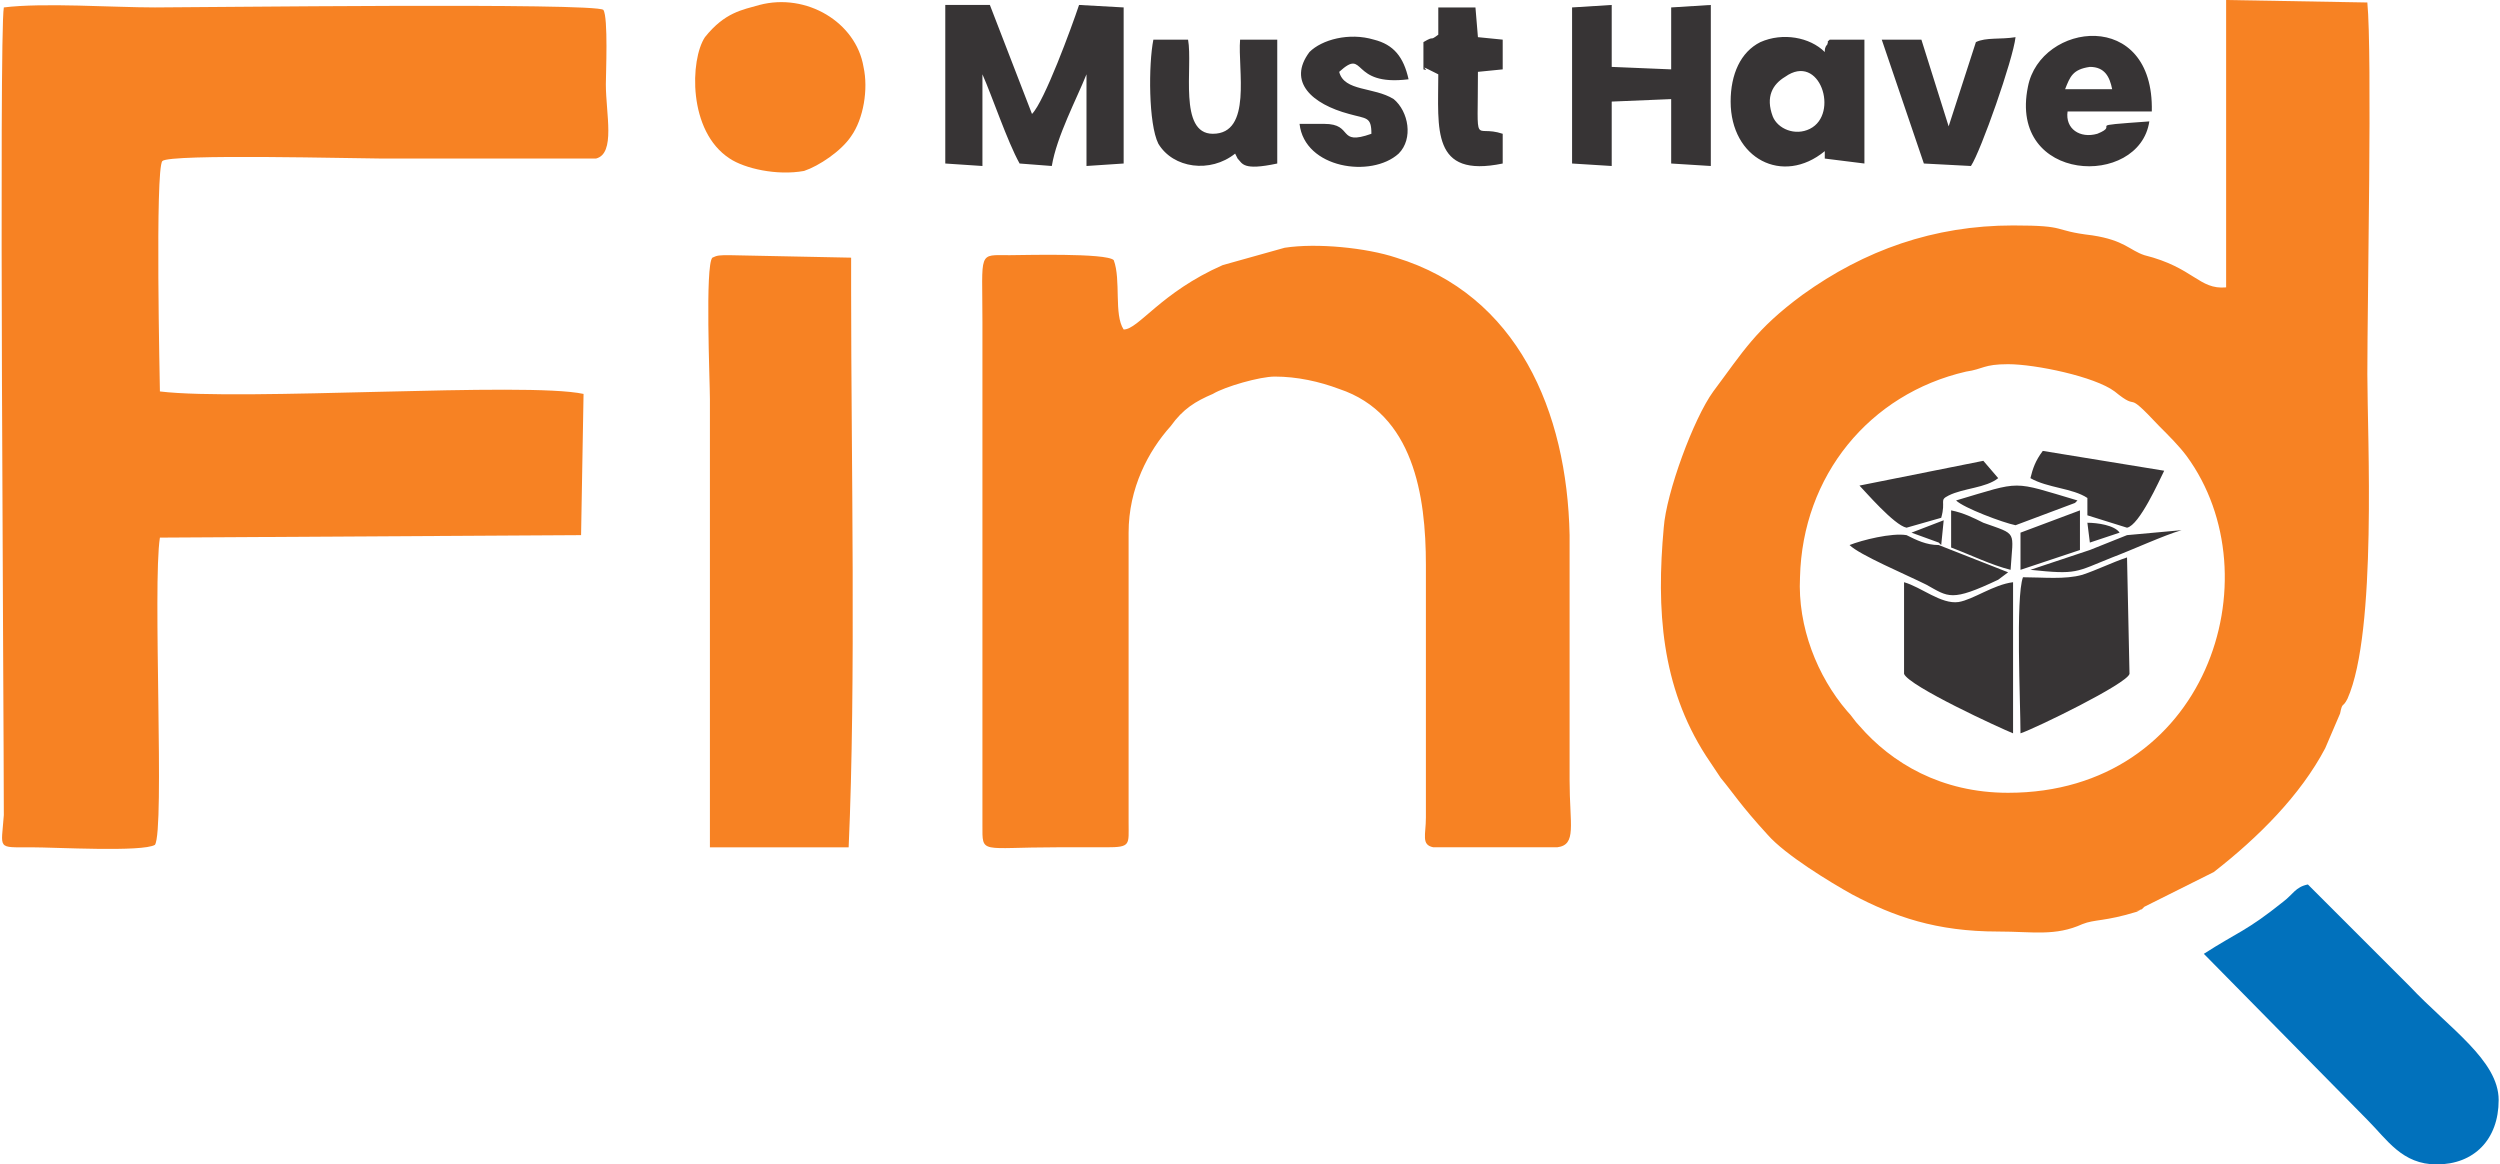
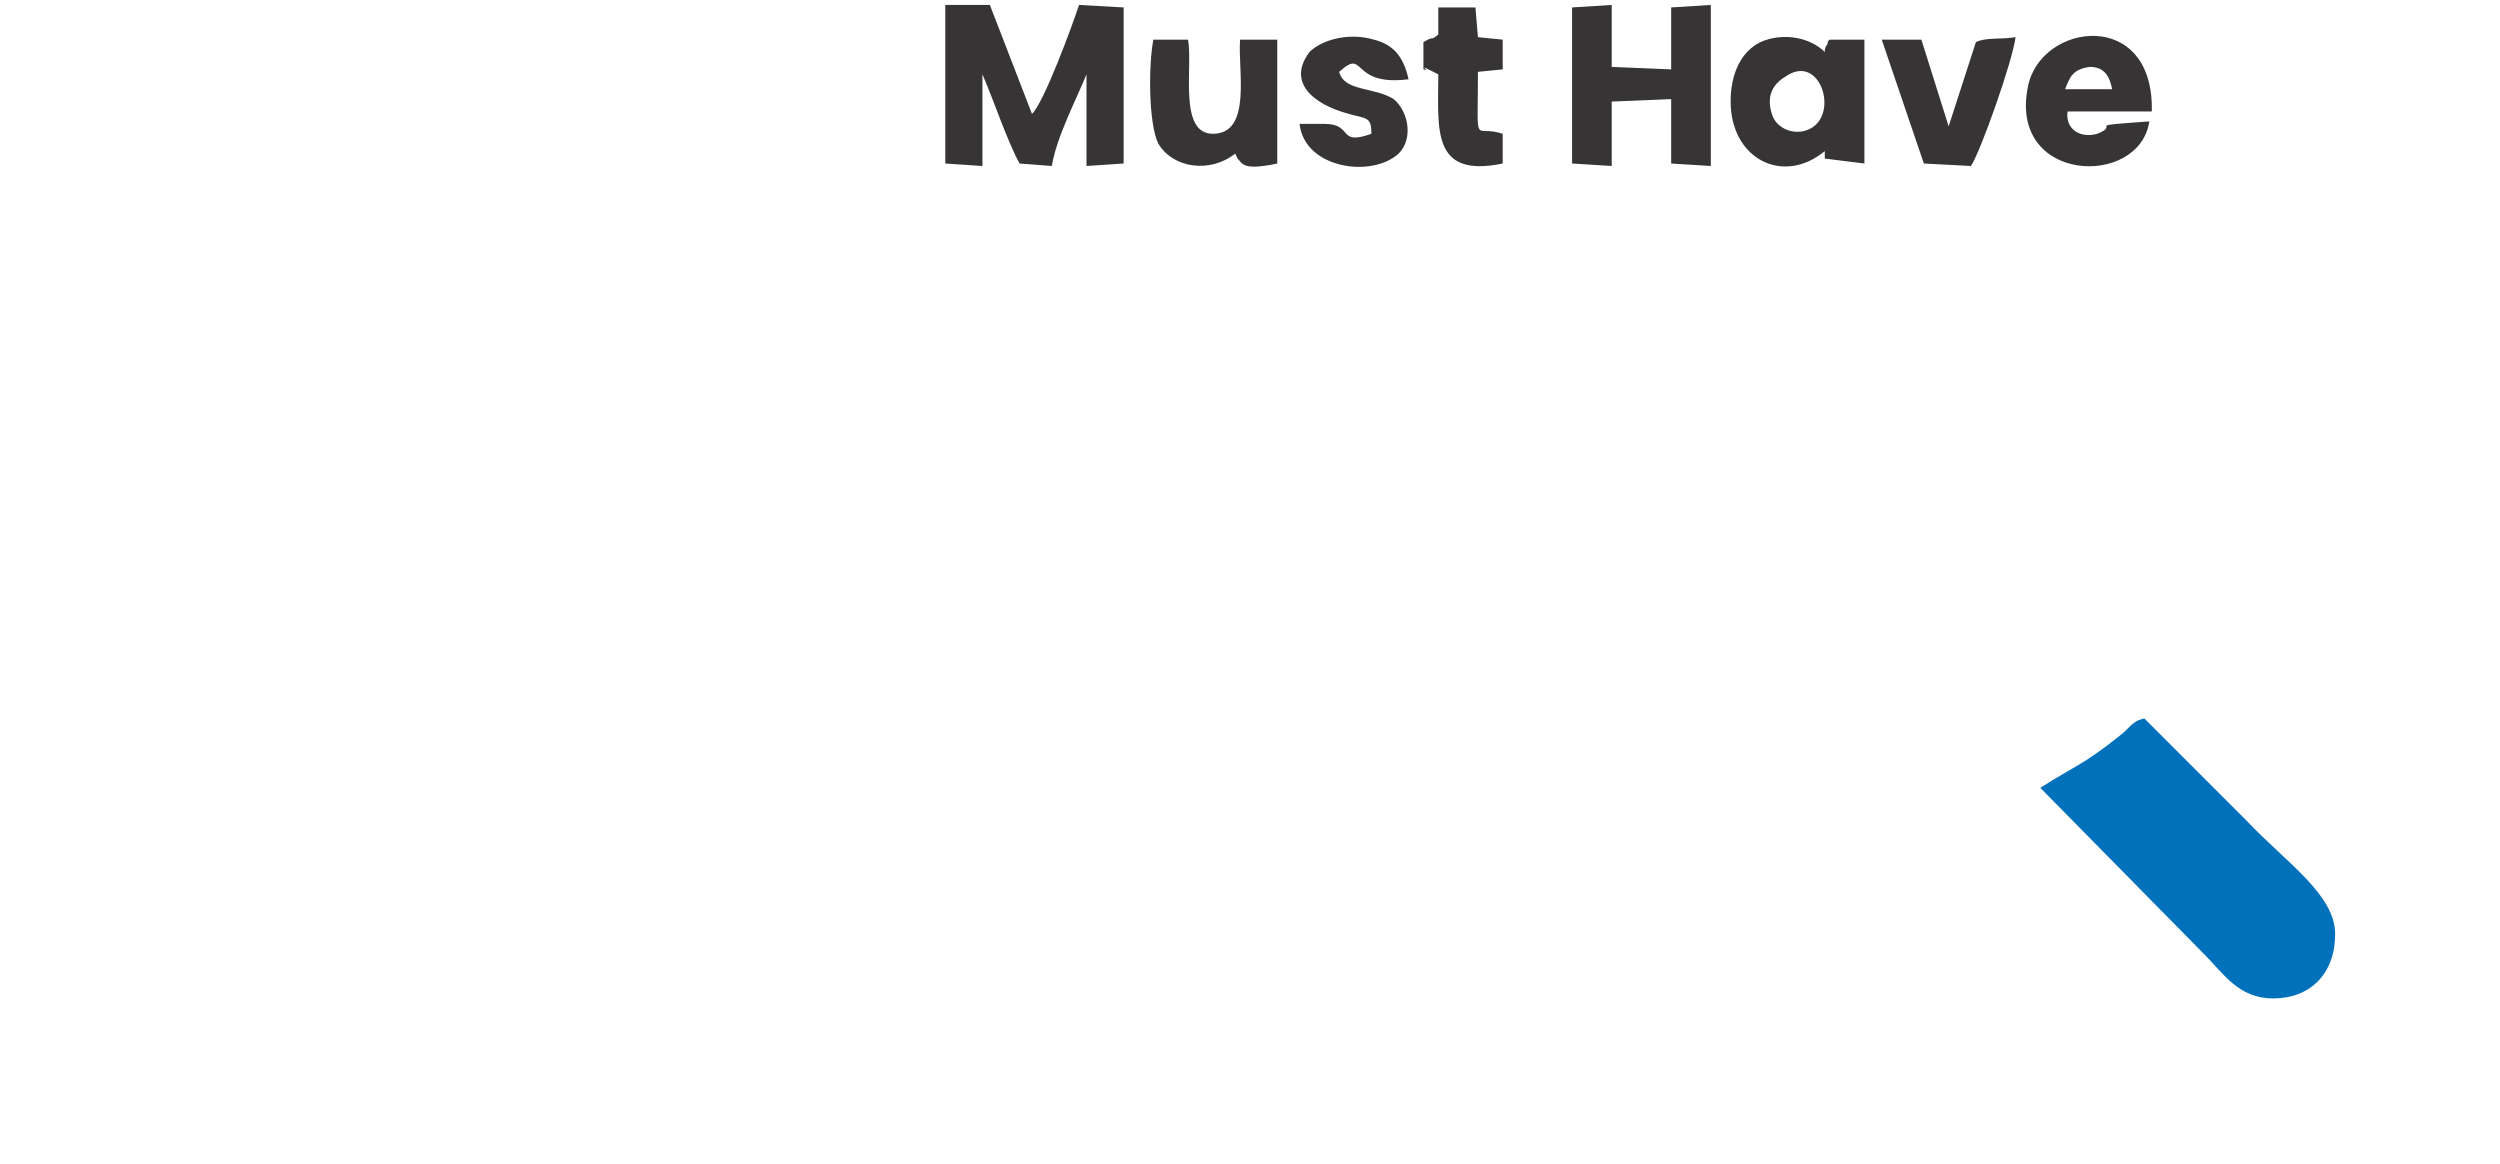
<svg xmlns="http://www.w3.org/2000/svg" xml:space="preserve" width="2.074in" height="0.966in" version="1.1" style="shape-rendering:geometricPrecision; text-rendering:geometricPrecision; image-rendering:optimizeQuality; fill-rule:evenodd; clip-rule:evenodd" viewBox="0 0 1008 470">
  <defs>
    <style type="text/css">
   
    .fil0 {fill:#373435}
    .fil2 {fill:#0171BC}
    .fil1 {fill:#F78223}
   
  </style>
  </defs>
  <g id="Layer_x0020_1">
    <g id="_2300666276160">
-       <path class="fil0" d="M782 220c-5,0 -9,-2 -13,-4 -6,-1 -18,2 -23,4 4,4 23,12 31,16 9,5 10,7 29,-2l4 -3 -28 -11zm0 -1l1 1 1 -10 -13 5 11 4zm61 0l12 -4c-2,-3 -9,-4 -13,-4l1 8zm15 -3l-15 6 -24 8c19,2 18,1 33,-5 8,-3 21,-9 28,-11l-22 2zm-71 5c8,3 16,7 24,9 1,-16 3,-14 -11,-19 -4,-2 -8,-4 -13,-5l0 15zm-18 -8l14 -4c2,-7 -1,-7 3,-9 6,-3 15,-3 20,-7l-6 -7 -50 10c2,2 14,16 19,17zm-1 59c2,5 39,22 44,24l0 -61c-8,1 -16,7 -22,8 -7,1 -15,-6 -22,-8l0 37zm48 -39c-3,8 -1,51 -1,63 6,-2 43,-20 44,-24l-1 -47c-6,2 -12,5 -18,7 -7,2 -16,1 -24,1zm26 -25l16 5c5,-1 13,-19 15,-23l-49 -8c-3,4 -4,7 -5,11 7,4 17,4 23,8l0 7zm-53 -6c3,3 19,9 24,10l24 -9c0,0 0,0 1,-1 -27,-8 -22,-8 -49,0zm26 13l0 15 24 -8 0 -16 -24 9z" />
-       <path class="fil1" d="M898 116c-11,1 -13,-8 -33,-13 -6,-2 -8,-6 -21,-8 -17,-2 -9,-4 -32,-4 -32,0 -60,10 -85,28 -19,14 -24,23 -36,39 -8,11 -19,41 -20,55 -3,33 -1,64 17,92l6 9c5,6 8,11 19,23 7,8 25,19 34,24 17,9 34,15 59,15 14,0 23,2 34,-3 5,-2 9,-1 22,-5 4,-2 -4,1 2,-1 0,0 0,0 1,-1l28 -14c18,-14 35,-31 45,-50l6 -14c1,-5 1,-2 3,-6 12,-27 8,-106 8,-131 0,-30 2,-129 0,-150l-57 -1 0 116zm-836 225c4,-6 -1,-105 2,-124l170 -1 1 -57c-23,-5 -138,3 -171,-1 0,-2 -2,-90 1,-93 3,-3 79,-1 89,-1l86 0c8,-2 4,-18 4,-30 0,-4 1,-27 -1,-30 -3,-3 -163,-1 -181,-1 -17,0 -45,-2 -61,0 -2,11 0,284 0,326 -1,14 -3,13 11,13 10,0 45,2 50,-1zm224 -180l0 181 56 0c3,-67 1,-156 1,-225l0 -13 -49 -1c-4,0 -5,0 -7,1 -3,3 -1,50 -1,57zm167 -28c-4,-6 -1,-20 -4,-28 -3,-3 -37,-2 -42,-2 -13,0 -11,-2 -11,27l0 203c0,12 -1,9 30,9 7,0 14,0 20,0 10,0 9,-1 9,-10l0 -117c0,-18 8,-33 17,-43 5,-7 10,-10 17,-13 5,-3 19,-7 25,-7 9,0 18,2 26,5 30,10 35,43 35,71l0 102c0,7 -2,11 3,12l50 0c8,-1 5,-9 5,-27l0 -99c-1,-50 -21,-97 -70,-112 -12,-4 -32,-6 -45,-4l-25 7c-25,11 -34,26 -40,26zm357 187c80,0 108,-87 72,-136 -3,-4 -7,-8 -11,-12 -15,-16 -7,-5 -18,-14 -8,-6 -32,-11 -43,-11 -10,0 -10,2 -17,3 -39,9 -66,42 -67,83 -1,20 7,40 19,54 2,2 3,4 5,6 13,15 33,27 60,27z" />
-       <path class="fil2" d="M889 385l66 67c8,8 14,18 28,18 15,0 25,-10 25,-26 0,-16 -20,-29 -36,-46l-41 -41c-5,1 -6,4 -10,7 -15,12 -18,12 -32,21z" />
-       <path class="fil1" d="M306 2c-7,2 -14,3 -22,13 -6,9 -7,38 10,49 6,4 19,7 30,5 6,-2 15,-8 19,-14 5,-7 7,-19 5,-28 -3,-18 -23,-30 -42,-25z" />
+       <path class="fil2" d="M889 385c8,8 14,18 28,18 15,0 25,-10 25,-26 0,-16 -20,-29 -36,-46l-41 -41c-5,1 -6,4 -10,7 -15,12 -18,12 -32,21z" />
      <path class="fil0" d="M381 66l15 1 0 -37c4,9 10,27 15,36l13 1c2,-12 10,-27 14,-37l0 37 15 -1 0 -63 -18 -1c-3,9 -14,39 -19,44l-17 -44 -18 0 0 64zm199 -52c-4,3 -1,0 -6,3l0 11c3,1 -2,-2 2,0l4 2c0,22 -3,42 26,36l0 -12c-12,-4 -10,7 -10,-25l10 -1 0 -12 -10 -1 -1 -12 -15 0 0 11zm196 52l19 1c4,-6 17,-43 18,-52 -6,1 -12,0 -16,2l-11 34 -11 -35 -16 0 17 50zm-223 -12c-14,5 -7,-4 -19,-4 -3,0 -7,0 -10,0 2,18 29,22 40,12 6,-6 4,-17 -2,-22 -8,-5 -20,-3 -22,-11 11,-10 4,6 28,3 -2,-9 -6,-14 -14,-16 -10,-3 -21,0 -26,5 -9,12 1,21 16,25 7,2 9,1 9,8zm-55 8l1 2c2,2 2,5 16,2l0 -50 -15 0c-1,12 5,38 -11,38 -14,0 -8,-27 -10,-38l-14 0c-2,10 -2,34 2,42 6,10 21,12 31,4zm369 -13c-28,2 -11,1 -21,5 -7,2 -13,-2 -12,-9l34 0c1,-42 -45,-36 -50,-10 -8,39 45,41 49,14zm-34 -13l19 0c-1,-5 -3,-9 -9,-9 -7,1 -8,4 -10,9zm-199 30l16 1 0 -26 24 -1 0 26 16 1 0 -65 -16 1 0 25 -24 -1 0 -25 -16 1 0 63zm102 -5c0,0 0,3 0,3l16 2 0 -50 -14 0c-2,2 0,-1 -1,2 -1,1 -1,2 -1,3 -6,-6 -17,-8 -26,-4 -8,4 -12,13 -12,24 0,23 21,34 38,20zm-16 -30c-5,3 -8,8 -5,16 2,5 9,8 15,5 12,-6 4,-31 -10,-21z" />
    </g>
  </g>
</svg>